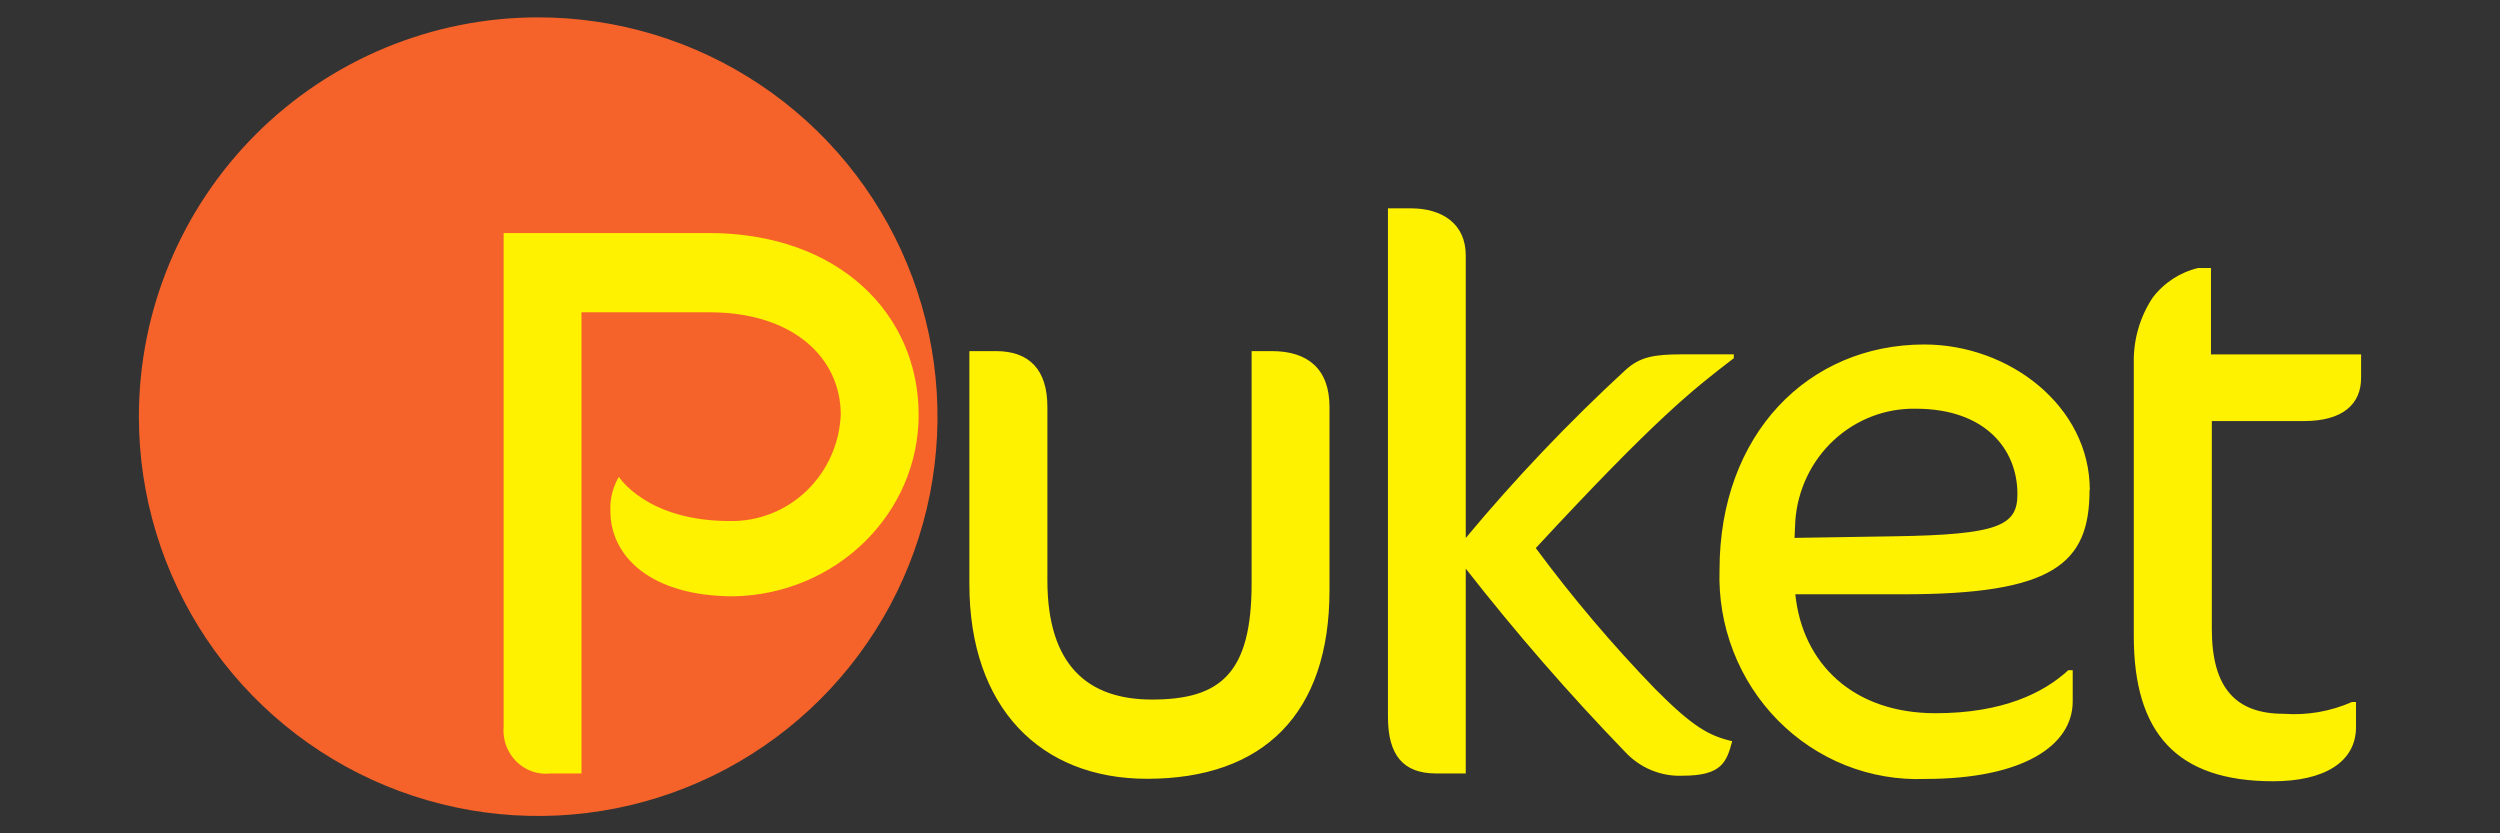
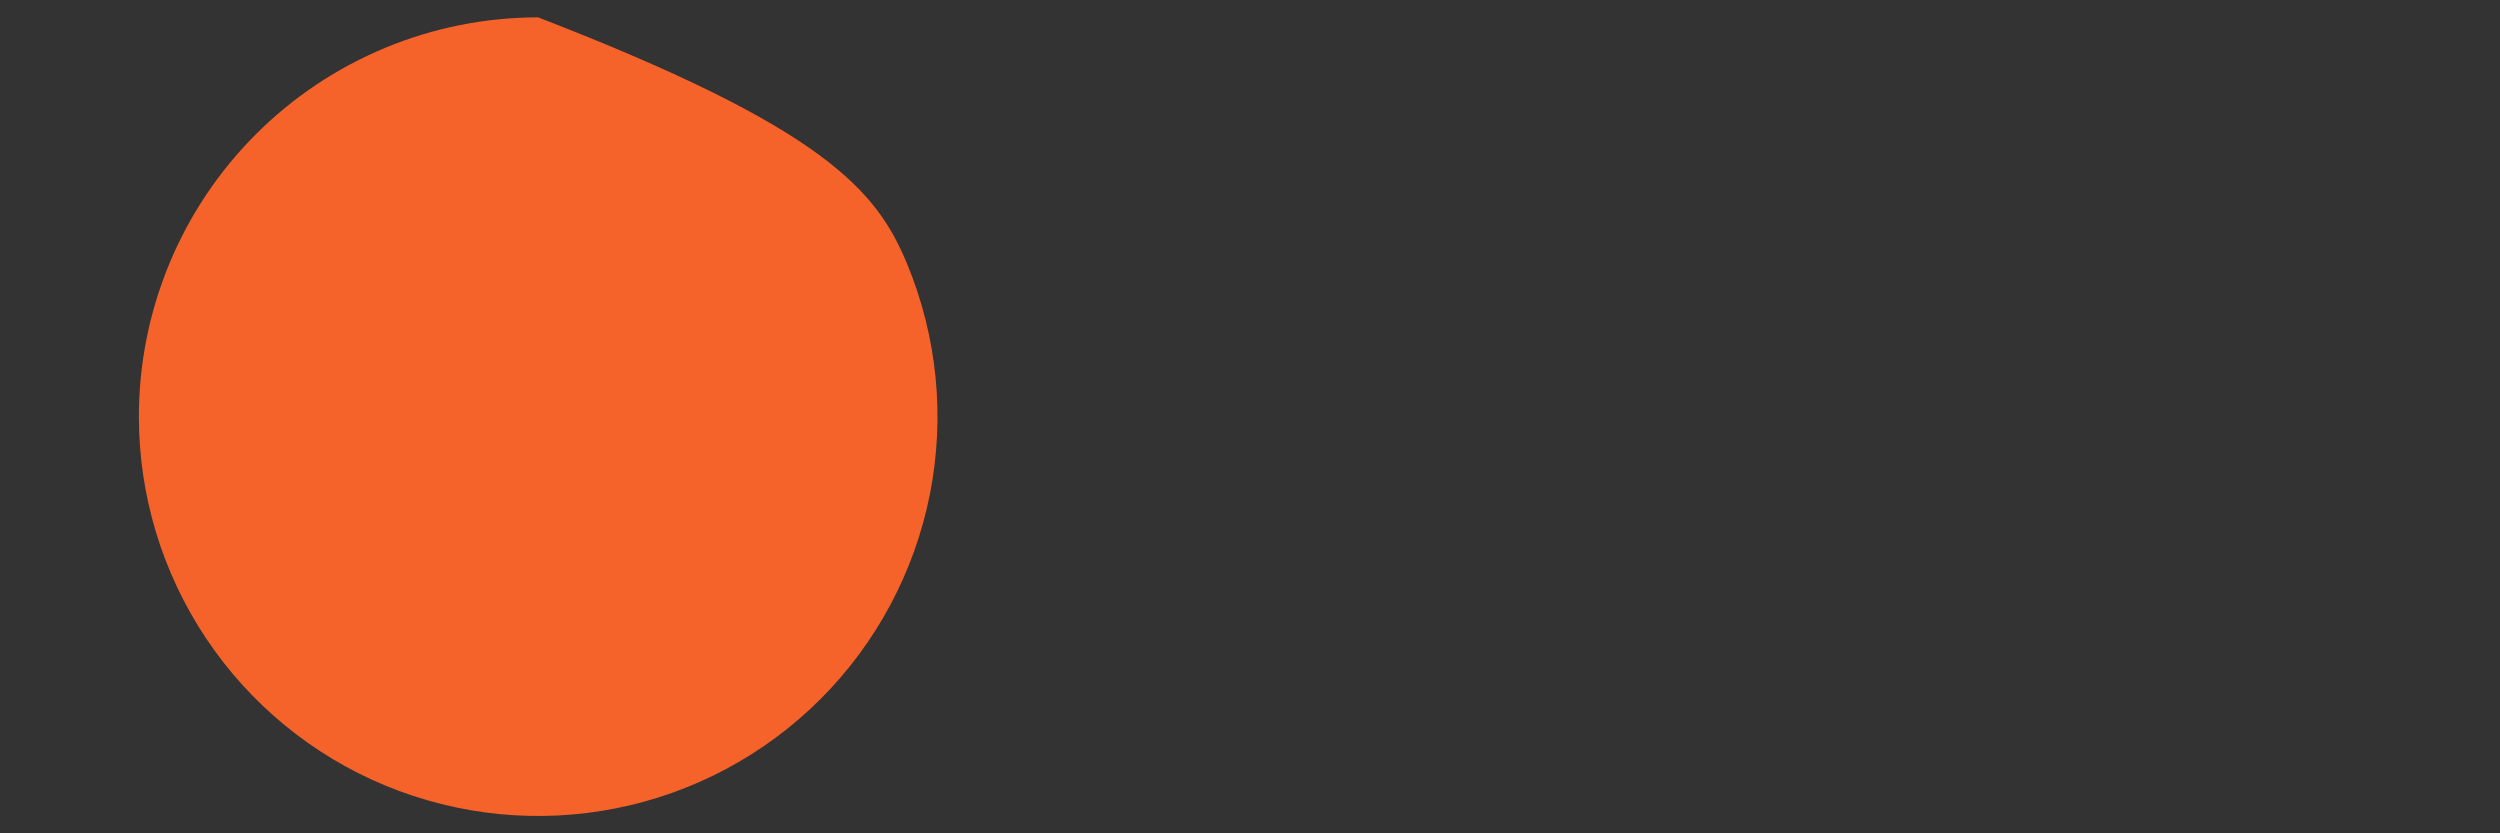
<svg xmlns="http://www.w3.org/2000/svg" width="132" height="44" viewBox="0 0 132 44" fill="none">
  <rect x="0" y="0" width="132" height="44" fill="#333333" stroke="none" />
-   <path fill-rule="evenodd" clip-rule="evenodd" d="M28.415 0.917C32.584 0.916 36.661 2.153 40.128 4.469C43.596 6.785 46.298 10.078 47.894 13.931C49.49 17.783 49.908 22.022 49.095 26.112C48.281 30.202 46.273 33.959 43.325 36.908C40.376 39.856 36.62 41.865 32.53 42.678C28.44 43.492 24.2 43.074 20.348 41.478C16.495 39.883 13.203 37.18 10.886 33.713C8.569 30.245 7.333 26.169 7.333 21.999C7.333 16.408 9.554 11.046 13.508 7.092C17.461 3.139 22.823 0.917 28.415 0.917Z" fill="#F6632A" />
-   <path fill-rule="evenodd" clip-rule="evenodd" d="M67.161 18.539H66.085V30.804C66.085 35.571 64.433 36.936 60.818 36.936C57.463 36.936 55.302 35.154 55.302 30.639V21.48C55.302 19.53 54.354 18.539 52.594 18.539H51.183V30.845C51.183 37.35 54.927 41.12 60.562 41.12C66.715 41.12 70.197 37.681 70.197 31.176V21.48C70.197 19.489 69.059 18.539 67.162 18.539H67.161ZM37.406 12.305H26.593V38.352C26.561 38.691 26.605 39.034 26.72 39.355C26.836 39.675 27.02 39.965 27.259 40.204C27.498 40.442 27.787 40.623 28.104 40.733C28.42 40.842 28.757 40.879 29.089 40.838H30.702V16.488H37.448C41.918 16.488 44.392 18.924 44.392 21.895C44.326 23.428 43.676 24.873 42.58 25.923C41.483 26.972 40.028 27.542 38.526 27.51C34.137 27.51 32.675 25.174 32.675 25.174C32.354 25.72 32.199 26.35 32.229 26.986C32.229 29.407 34.403 31.486 38.741 31.486C44.152 31.375 48.504 27.127 48.504 21.898C48.504 16.599 44.312 12.303 37.409 12.303L37.406 12.305ZM81.085 28.943C87.496 22.023 89.389 20.569 91.544 18.914V18.709H88.836C87.33 18.709 86.588 18.841 85.824 19.538C82.826 22.301 80.009 25.263 77.392 28.405V13.486C77.392 11.83 76.167 11 74.488 11H73.284V37.854C73.284 39.884 74.1 40.838 75.822 40.838H77.392V30.023C80.034 33.404 82.848 36.641 85.824 39.719C86.212 40.131 86.681 40.455 87.2 40.669C87.719 40.882 88.276 40.981 88.836 40.958C90.901 40.958 91.159 40.254 91.461 39.134C90.213 38.848 89.351 38.348 87.373 36.357C85.123 34.029 83.024 31.552 81.092 28.942L81.085 28.943ZM121.653 22.232C123.719 22.232 124.666 21.32 124.666 19.951V18.711H116.74V14.151H116.063C115.106 14.375 114.255 14.932 113.654 15.725C112.985 16.74 112.639 17.941 112.664 19.164V33.586C112.664 38.682 114.905 41.25 120.022 41.25C122.69 41.25 124.397 40.257 124.397 38.39V37.066H124.181C123.046 37.566 121.81 37.779 120.577 37.688C118.083 37.688 116.784 36.362 116.784 33.213V22.232H121.653ZM110.341 25.877C110.341 21.454 106.102 18.189 101.602 18.189C95.456 18.189 90.791 22.941 90.791 30.09C90.742 31.558 90.989 33.02 91.518 34.385C92.047 35.751 92.846 36.99 93.865 38.026C94.884 39.062 96.102 39.872 97.441 40.406C98.781 40.939 100.214 41.185 101.651 41.128C106.844 41.128 109.439 39.35 109.439 37.036V35.385H109.207C107.91 36.583 105.746 37.658 102.19 37.658C97.864 37.658 95.172 35.054 94.793 31.378H100.506C108.423 31.378 110.327 29.765 110.327 25.883L110.341 25.877ZM94.751 28.4L94.793 27.491C94.914 25.863 95.639 24.343 96.822 23.244C98.005 22.145 99.555 21.549 101.154 21.58C104.789 21.58 106.52 23.691 106.52 26.086C106.52 27.74 105.571 28.236 99.983 28.317L94.751 28.4Z" fill="#FFF200" />
+   <path fill-rule="evenodd" clip-rule="evenodd" d="M28.415 0.917C43.596 6.785 46.298 10.078 47.894 13.931C49.49 17.783 49.908 22.022 49.095 26.112C48.281 30.202 46.273 33.959 43.325 36.908C40.376 39.856 36.62 41.865 32.53 42.678C28.44 43.492 24.2 43.074 20.348 41.478C16.495 39.883 13.203 37.18 10.886 33.713C8.569 30.245 7.333 26.169 7.333 21.999C7.333 16.408 9.554 11.046 13.508 7.092C17.461 3.139 22.823 0.917 28.415 0.917Z" fill="#F6632A" />
</svg>